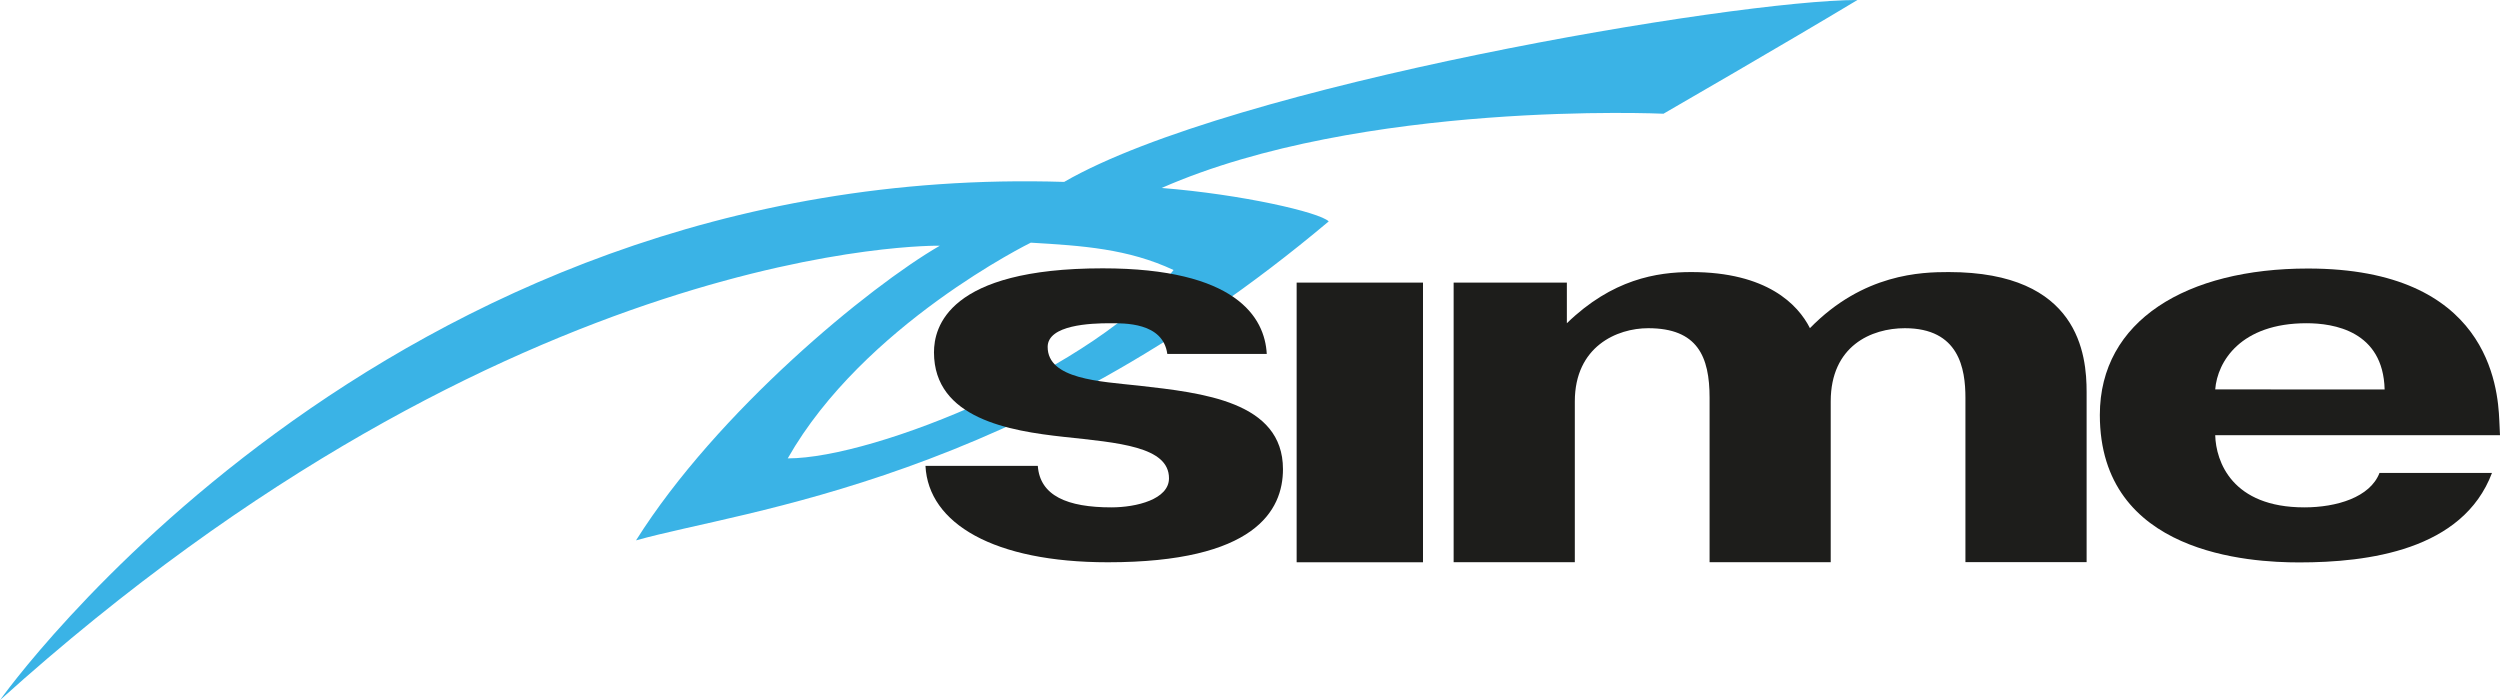
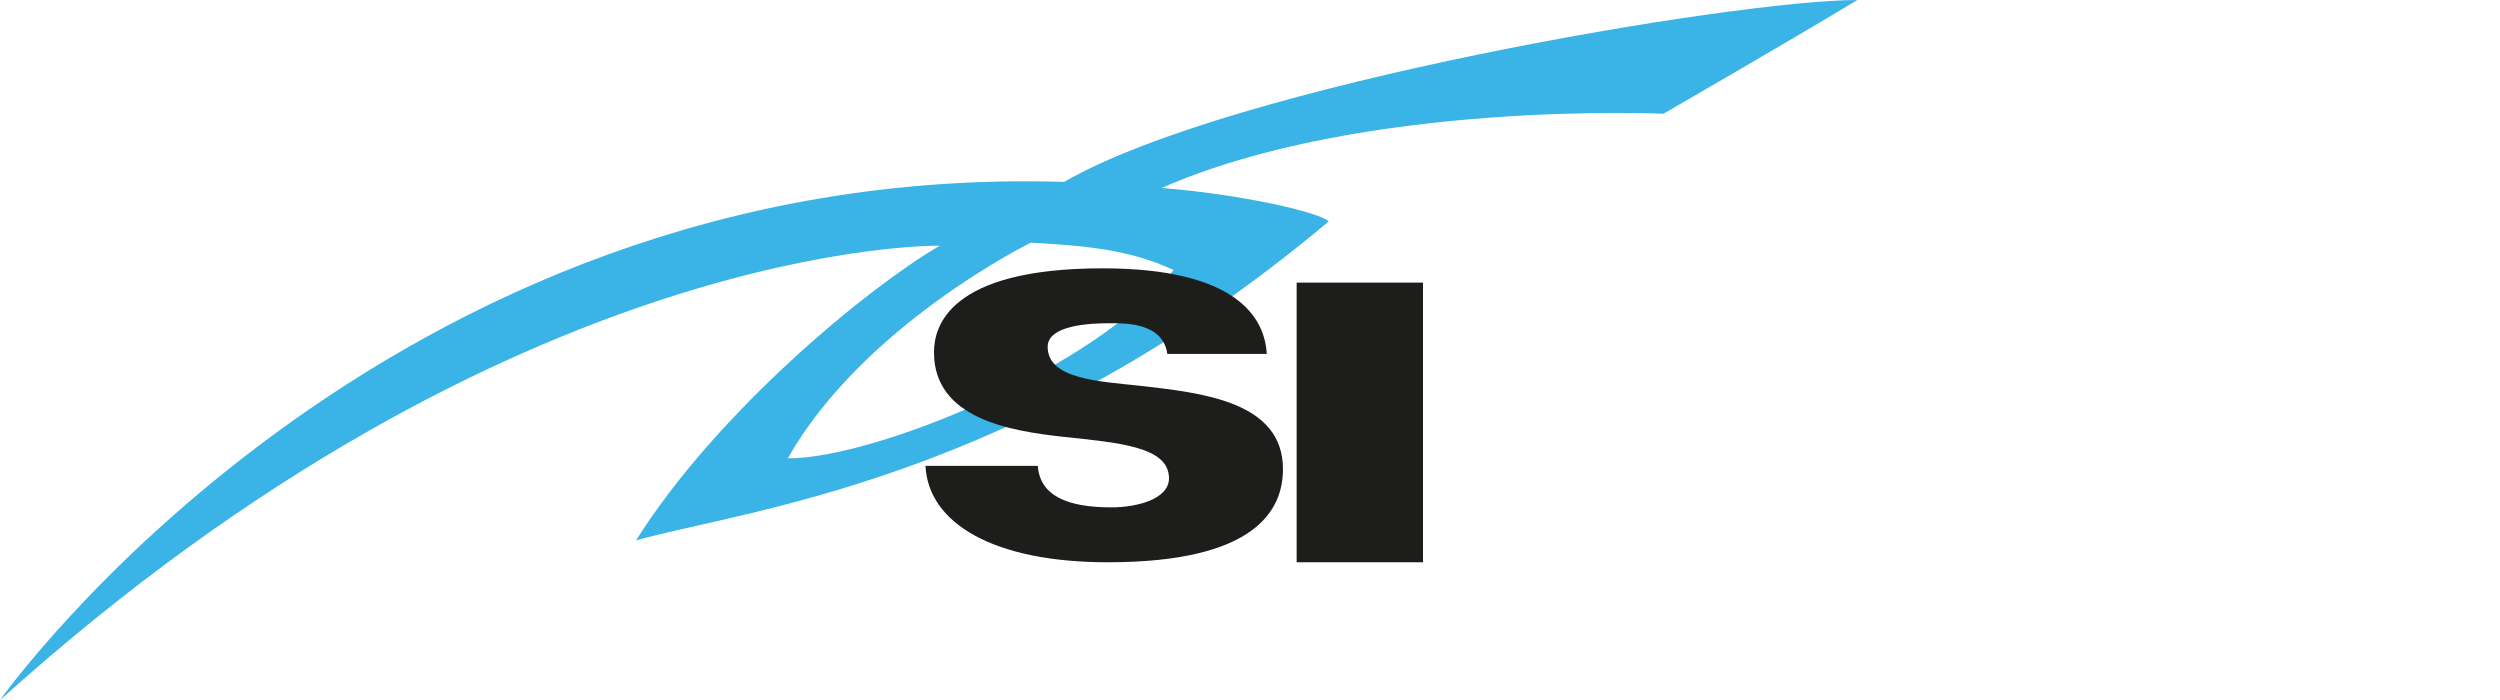
<svg xmlns="http://www.w3.org/2000/svg" viewBox="0 0 502.74 140.79">
  <defs>
    <style>.cls-1{fill:#3ab3e6;}.cls-1,.cls-2{fill-rule:evenodd;}.cls-2{fill:#1d1d1b;}</style>
  </defs>
  <g data-name="Livello 2" id="Livello_2">
    <g data-name="Livello 1" id="Livello_1-2">
      <path d="M214,36.58C76.55,32.31,0,140.79,0,140.79,103.28,47.71,189,49.41,189,49.41c-14.24,8.22-44.77,33.31-61.1,59.26,21.82-6.17,76.92-11.67,139.3-64.15-1.83-1.83-17.49-5.44-33.6-6.72,40.33-17.72,100.92-14.93,100.92-14.93s24.94-14.4,39-22.87C349,0,247.78,17.07,214,36.58ZM236,54.3c-15.27,19.55-59.87,37.88-77.59,37.88,15.27-26.89,48.88-43.38,48.88-43.38,10.39.61,19.55,1.22,28.71,5.5Z" class="cls-1" />
      <path d="M208.7,93.69c.43,6,5.93,8.34,14.78,8.34,5.07,0,11.6-1.62,11.6-5.85,0-6.39-10.15-7.14-21.17-8.33-10.87-1.19-26.09-3.68-26.09-17,0-5,2.75-16.89,33.92-16.89,26.81,0,32.61,9.85,33,17.21h-20c-.87-6.39-8.69-6.17-11.59-6.17-3.77,0-12.47.32-12.47,4.76,0,6.5,10.44,6.93,18.41,7.8C241.74,79,258,80.71,258,94.35c0,8.33-5.65,18.72-35.22,18.72-22.9,0-36.09-7.79-36.67-19.38Z" class="cls-2" />
      <polygon points="286.16 56.83 286.16 113.07 260.75 113.07 260.75 56.83 286.16 56.83 286.16 56.83" class="cls-2" />
-       <path d="M315.09,56.83V65c9.13-8.86,18.11-10.29,25-10.29,15.23,0,21.48,6.52,23.88,11.28,10.74-11,22.46-11.28,27.9-11.28,26.29,0,27.74,16.71,27.74,24.13v34.2H395.24V80c0-5.86-1.27-14-12.18-14-6.73,0-14.91,3.54-14.91,14.73v32.32H343.79V80c0-8.3-2.41-14-12.35-14-6.26,0-14.75,3.66-14.75,14.73v32.32H292.32V56.83Z" class="cls-2" />
-       <path d="M501.13,95.1c-5.87,15.59-25,18-38.77,18-9.84,0-40.09-1.62-40.09-29.66,0-19,17.48-29.44,41.85-29.44,36.27,0,38.19,23.81,38.48,30.52l.14,3H445.47c.15,5.31,3.38,14.51,17.92,14.51,6.46,0,13.22-2,15.12-6.93ZM479.54,78.32C479.25,66.53,469.27,65,463.83,65c-13.22,0-17.92,7.68-18.36,13.31Z" class="cls-2" />
    </g>
  </g>
</svg>